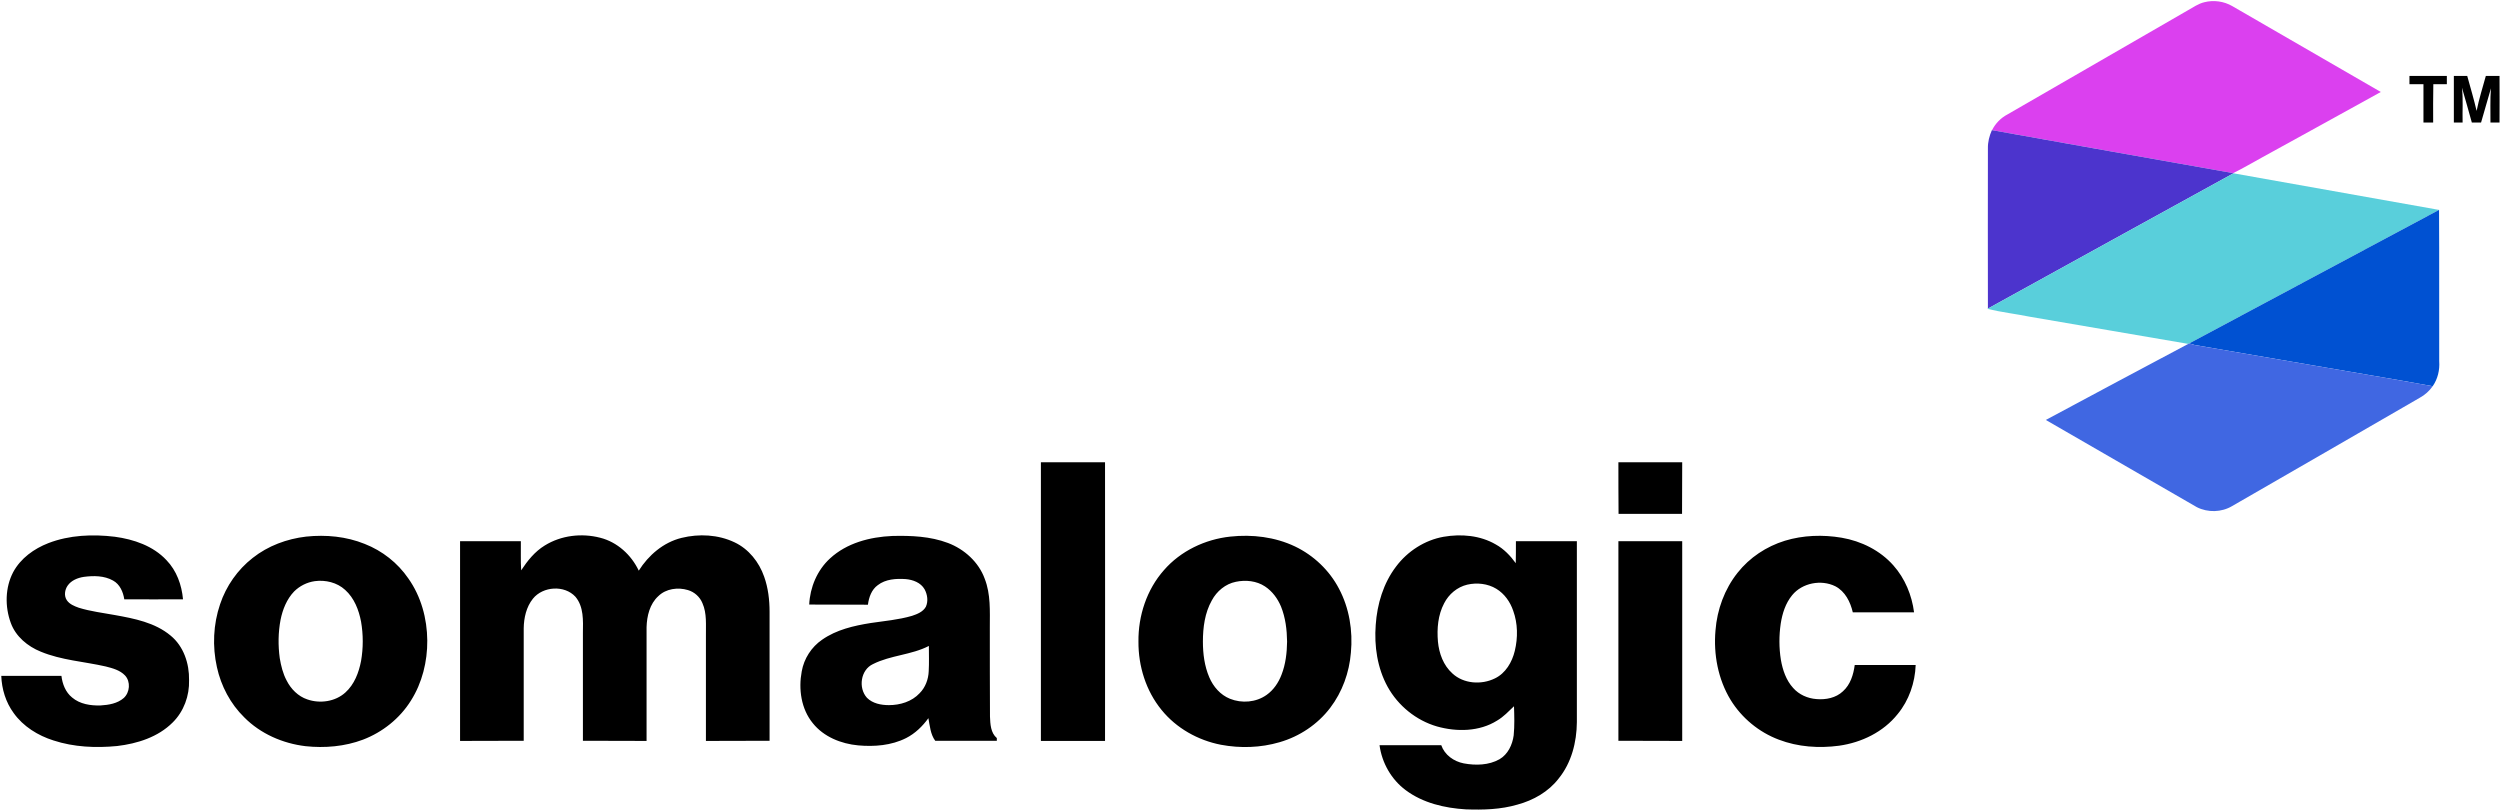
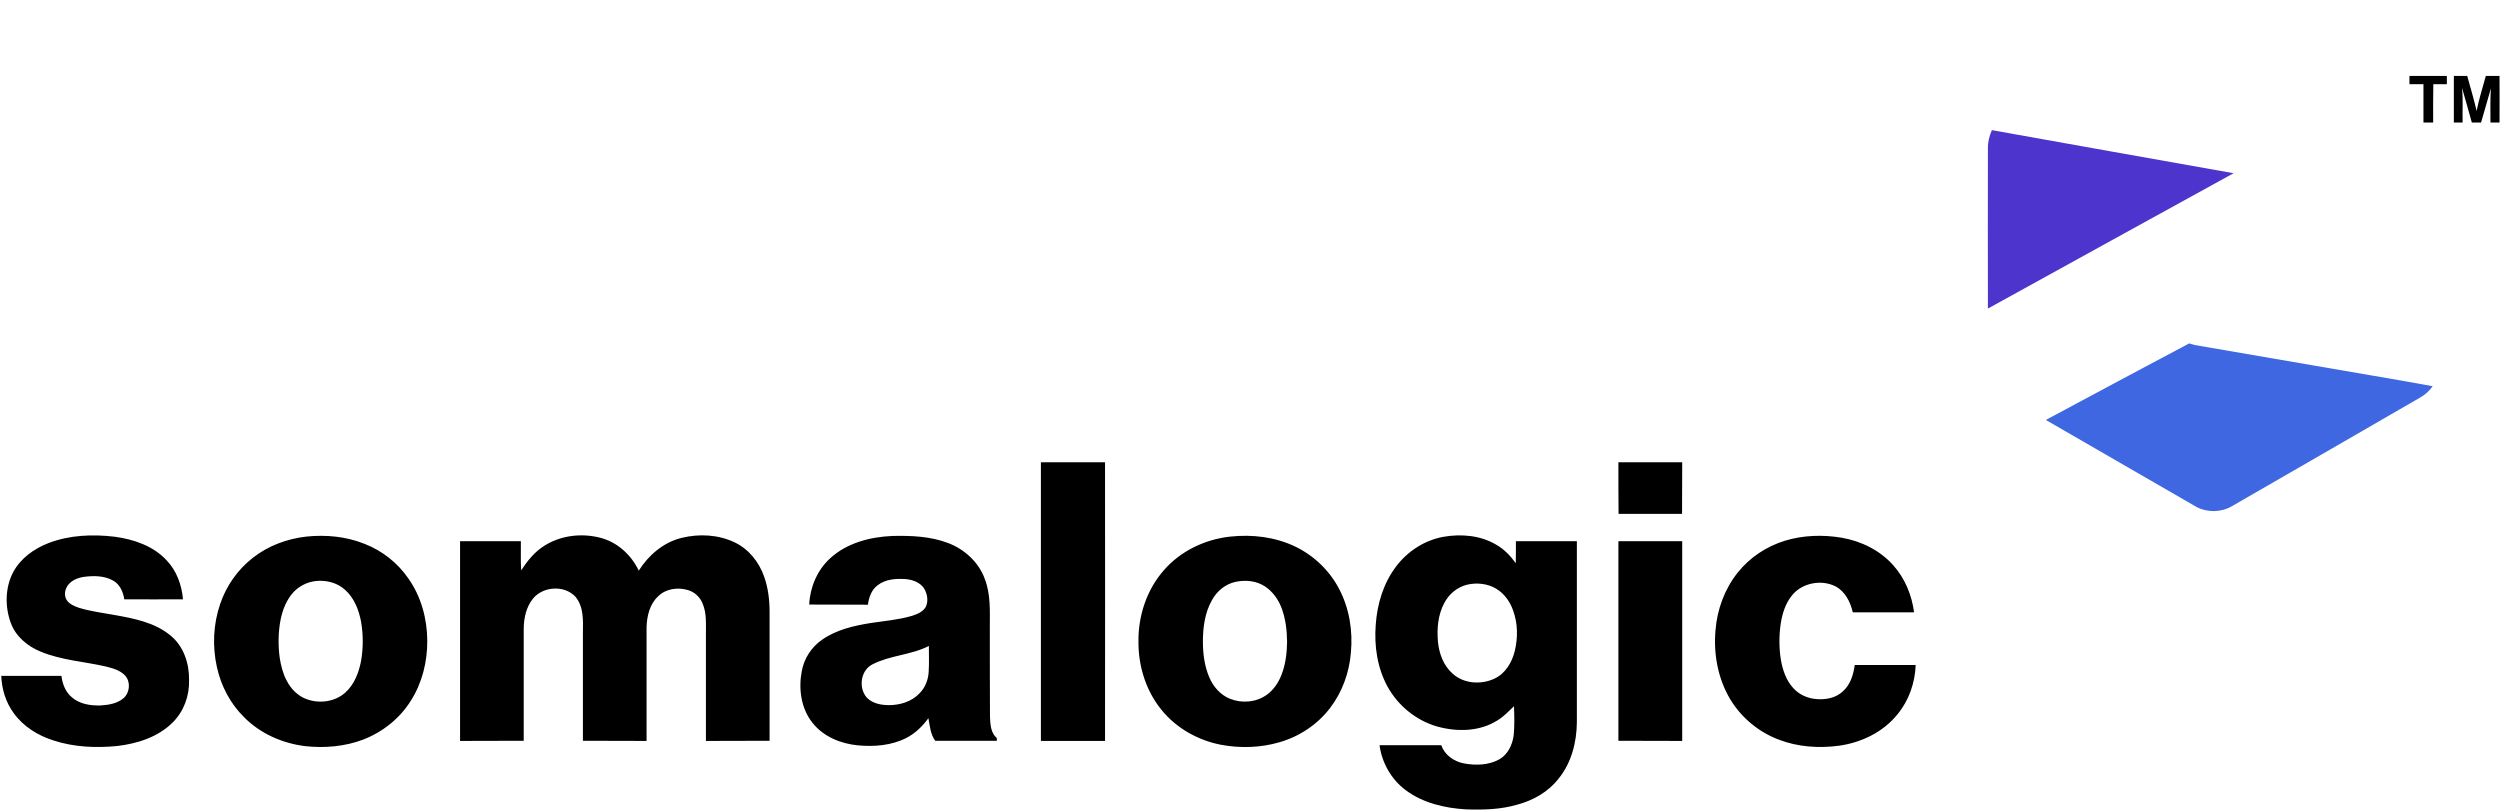
<svg xmlns="http://www.w3.org/2000/svg" version="1.2" viewBox="0 0 1571 509" width="1571" height="509">
  <title>SomalogicLogo-svg</title>
  <style>
		.s0 { fill: #db40ef } 
		.s1 { fill: #000000 } 
		.s2 { fill: #4c34cd } 
		.s3 { fill: #59cfdb } 
		.s4 { fill: #0051d2 } 
		.s5 { fill: #4067e2 } 
	</style>
  <g id="#db40efff">
-     <path id="Layer" class="s0" d="m1385.2 1.4c5.9-1.5 12.3-0.6 17.5 2.4 31.1 18 62.3 36 93.4 54-24.7 13.7-49.5 27.3-74.2 40.9-6.2 3.4-12.3 7-18.6 10.1-50.5-8.9-101-18-151.5-27 2.1-4.2 5.5-7.7 9.7-9.9q56.7-32.7 113.3-65.4c3.4-1.9 6.6-4.2 10.4-5.1z" />
-   </g>
+     </g>
  <g id="#000000ff">
    <path id="Layer" class="s1" d="m1514.1 47.7q11.7 0 23.5 0 0 2.6 0 5.2-4.3 0-8.5 0c-0.2 8-0.1 16-0.1 24.1q-3.1 0-6.1 0c0-8 0-16.1 0-24.1q-4.4 0-8.8 0 0-2.6 0-5.2zm27.9 0q4.2 0 8.4 0c2 7.3 4.2 14.6 5.9 22 1.5-7.5 3.8-14.7 5.8-22q4.3 0 8.6 0c0.1 9.7 0 19.5 0 29.3q-2.9 0-5.7 0c0.1-7.2-0.3-14.3 0.3-21.5-2 7.2-4.2 14.3-6.2 21.5q-2.9 0-5.8 0c-2-7.3-4.1-14.6-6.2-21.9 0.8 7.3 0.2 14.6 0.4 21.9q-2.8 0-5.5 0 0-14.7 0-29.3z" />
    <path id="Layer" fill-rule="evenodd" class="s1" d="m654.1 290.5c13.4 0 26.9 0 40.3 0 0.1 58.4 0 116.7 0 175.1q-20.1 0-40.3 0 0-87.6 0-175.1zm362.9 0q20 0 40.1 0 0 16.2-0.1 32.4c-13.3 0-26.6 0-39.9 0-0.1-10.8-0.1-21.6-0.1-32.4zm-986.6 50.8c13.2-5.1 27.8-5.7 41.8-4 11.8 1.6 24 5.7 32.4 14.7 6.4 6.6 9.6 15.6 10.4 24.6q-18.4 0.1-36.9 0c-0.7-4.6-2.8-9.5-7.1-11.8-5.5-3.1-12.2-3.1-18.3-2.3-3.9 0.6-7.9 2.2-10.2 5.5-1.8 2.6-2.4 6.4-0.5 9.2 1.7 2.5 4.7 3.7 7.5 4.7 7.4 2.3 15.1 3.2 22.7 4.6 12.2 2.2 25.2 4.7 35 12.9 8.2 6.7 11.8 17.6 11.6 28 0.3 9.8-3.3 19.7-10.3 26.6-9.2 9.2-22.2 13.3-34.9 14.8-13.4 1.3-27.2 0.7-40-3.5-9.8-3.1-19-8.8-25-17.2-5-6.8-7.5-15.1-7.8-23.4q18.9 0 37.8 0c0.6 5.1 2.6 10.3 6.7 13.6 4.9 4.2 11.7 5.2 17.9 5 5.1-0.3 10.6-1.2 14.6-4.7 3.8-3.5 4.4-10.2 0.8-14.1-3.2-3.4-7.9-4.6-12.2-5.7-13.6-3.1-27.8-3.9-40.8-9.3-8.2-3.3-15.7-9.5-18.8-18-3.8-10.3-3.6-22.3 1.5-32 4.7-8.7 13.1-14.7 22.1-18.2zm162-4.1c12.4-1.3 25.2-0.1 36.8 4.6 11 4.3 20.7 11.9 27.4 21.7 8 11.3 11.8 25.2 11.9 39 0.1 13.2-3.2 26.6-10.3 37.8-7 11.2-17.8 19.8-30.1 24.5-11.4 4.3-24 5.4-36.1 4.1-14.3-1.7-28.3-7.8-38.5-18.1-8.7-8.5-14.6-19.7-17.2-31.6-2.9-13-2.3-26.9 2-39.5 3.8-11.4 11-21.7 20.5-29.1 9.6-7.6 21.5-12 33.6-13.4zm5.4 28c-4.9 0.7-9.5 3-13 6.5-4.6 4.8-7.2 11.3-8.5 17.8-1.5 7.9-1.6 16.1-0.5 24.1 0.8 4.8 2 9.7 4.3 14 2.7 5.4 7.3 10 13 11.9 8 2.8 17.6 1.4 23.9-4.3 5.7-5.1 8.5-12.6 9.9-19.9 1.4-8.1 1.4-16.5 0-24.6-1.4-7.4-4.3-14.9-10-20-5.1-4.7-12.4-6.4-19.1-5.5zm144.5-22.4c10.3-6.4 23.2-7.9 34.8-4.9 10.8 2.7 19.6 10.8 24.3 20.7 6.1-9.7 15.5-17.8 26.9-20.6 11-2.7 23-2.1 33.3 2.8 8.9 4.2 15.4 12.4 18.6 21.6 2.5 7 3.4 14.6 3.4 22.1q0 40.5 0 81-20 0.1-40 0.1 0-33 0-65.9c-0.1-6.9 0.7-14.2-2.2-20.7-1.6-3.9-5-7-9.1-8.2-6.3-1.9-13.8-0.9-18.6 3.8-5.4 4.9-7.2 12.5-7.4 19.5 0 23.8 0 47.6 0 71.5q-20 0-40-0.1 0-33.9 0-67.9c0.1-7.6 0.6-16.3-4.7-22.6-6.9-7.5-20.4-6.6-26.7 1.2-4.2 5.2-5.7 12.1-5.8 18.6q0 35.4 0 70.7-20 0.1-40 0.1 0-62.8 0-125.5 19.1 0 38.2 0c0.1 6.1-0.2 12.2 0.2 18.3 4-6.1 8.6-11.8 14.8-15.6zm179.3 8.1c10.5-9.7 25.1-13.5 39.1-14.1 11.8-0.3 23.9 0.2 35 4.4 10.3 3.9 19.3 12 23.1 22.5 3.8 9.7 3.2 20.3 3.2 30.4 0 18.8 0 37.5 0.1 56.2 0.2 4.7 0.4 10.2 4.3 13.5 0 0.4 0 1.3 0 1.7-12.9 0-25.8 0.1-38.7 0-3-4-3.4-9.4-4.3-14.2-3.7 5.1-8.3 9.6-14 12.5-9.3 4.7-20 5.5-30.1 4.6-10.8-1-21.7-5.4-28.5-13.9-7.4-9-9.1-21.5-7-32.6 1.4-8 6.1-15.3 12.8-19.9 9-6.3 19.9-8.8 30.6-10.5 8.6-1.3 17.4-2 25.9-4.5 3.3-1.1 6.9-2.5 8.7-5.7 1.6-3.5 1-7.7-0.8-11-2.4-4.2-7.3-6-11.9-6.4-6-0.4-12.6 0-17.5 3.8-3.9 2.8-5.6 7.6-6.2 12.3-12.3-0.1-24.6 0-36.9-0.1 0.5-10.8 5-21.6 13.1-29zm27 66.4c-7.8 3.6-9.4 15-3.8 21.2 3.6 3.6 8.9 4.6 13.8 4.6 7 0 14.4-2.2 19.3-7.5 3.6-3.6 5.5-8.7 5.7-13.8 0.3-5.3 0.1-10.6 0.1-15.9-11 5.7-24 5.8-35.1 11.4zm224.5-80.1c13.8-1.5 28.1 0.2 40.7 6.2 11.7 5.6 21.6 15 27.6 26.5 6.5 12.2 8.8 26.5 7.5 40.2-1 12.5-5.4 24.7-13 34.7-7.9 10.4-19.3 18-31.8 21.6-11.9 3.5-24.7 3.9-36.9 1.6-14.4-2.8-28-10.4-37.3-21.9-9.8-12-14.6-27.5-14.5-42.9-0.2-16.2 5.2-32.7 16-44.9 10.5-12.1 25.9-19.4 41.7-21.1zm3.5 28.4c-6.5 1.3-12 5.9-15.1 11.7-4.4 7.8-5.6 17-5.6 25.9 0 7.6 1 15.4 4 22.4 2.5 5.9 7 11.1 13 13.5 7.4 3 16.4 2.3 23-2.4 4.4-3.1 7.5-7.7 9.4-12.7 2.6-6.6 3.4-13.8 3.5-20.8-0.1-7.5-1-15-3.8-22-2.1-5-5.4-9.6-10.1-12.7-5.3-3.5-12.1-4.2-18.3-2.9zm130.6-28.3c11-1.9 22.9-0.9 32.7 4.8 5.1 2.8 9.2 7.1 12.6 11.8 0.1-4.6 0.1-9.2 0.1-13.8 12.7 0 25.5 0 38.3 0 0 37.9 0 75.8 0 113.7-0.1 12.6-3.4 25.6-11.5 35.5-6.3 8.2-15.8 13.6-25.8 16.3-10.5 3.1-21.6 3.4-32.5 3-13.3-0.8-27-4-37.8-12.1-9-6.7-14.9-17.1-16.4-28.2q19.4 0 38.8 0c2.1 6.1 7.9 10.2 14.1 11.4 7.5 1.4 15.8 1.2 22.5-2.6 5.3-3.1 8.1-9.1 8.9-15 0.6-6.1 0.4-12.2 0.2-18.3-3.4 3.2-6.5 6.6-10.6 9-11.1 7-25.4 7.2-37.8 3.7-13.1-3.8-24.4-13-31-24.9-6.5-11.8-8.5-25.6-7.5-38.9 0.9-13.1 4.8-26.2 12.8-36.7 7.2-9.6 18-16.6 29.9-18.7zm14.8 30.1c-6.3 1.5-11.6 6-14.5 11.7-3.9 7.4-4.6 15.9-3.9 24.1 0.7 7.4 3.4 14.9 9.1 20 7 6.5 18.2 7.3 26.7 3.1 6.7-3.2 10.8-10.2 12.5-17.3 2-8.3 1.9-17.2-1-25.2-1.9-5.6-5.5-10.7-10.6-13.8-5.4-3.3-12.2-4-18.3-2.6zm199.6-27.6c11.5-3.5 23.9-3.9 35.7-1.9 12.3 2.1 24.2 8 32.5 17.4 7.3 8.2 11.6 18.7 13 29.5-12.8 0-25.7 0-38.5 0-1.5-6.5-4.8-13.2-11-16.4-8.9-4.4-20.8-2.1-27.1 5.6-4.2 5.1-6.2 11.5-7.2 17.9-1.1 7.5-1.1 15.2 0.1 22.7 1.1 6.4 3.3 12.9 7.7 17.7 3.7 4.2 9.1 6.6 14.7 7 5.8 0.5 12.2-0.7 16.6-4.9 4.7-4.2 6.6-10.5 7.4-16.5 12.8 0 25.5 0 38.3 0-0.4 11.1-4.2 22.2-11.3 30.8-9 11.3-22.7 17.9-36.8 19.9-12.7 1.7-25.9 0.8-37.9-3.8-12.5-4.7-23.3-13.6-30.3-25-7.9-13-10.8-28.6-9.5-43.6 1-13.1 5.7-26 13.9-36.3 7.6-9.6 18.1-16.5 29.7-20.1zm-104.6 0.3q20 0 40.1 0 0 62.7 0 125.5c-13.4-0.1-26.7 0-40.1-0.1q0-62.7 0-125.4z" />
  </g>
  <g id="#4c34cdff">
    <path id="Layer" class="s2" d="m1251.7 81.8h0.1c50.5 9 101 18.1 151.5 27l0.2 0.1c-51.4 28.3-102.9 56.6-154.3 85-0.1-33.6 0-67.1 0-100.6-0.1-4 0.9-7.9 2.5-11.5z" />
  </g>
  <g id="#59cfdbff">
-     <path id="Layer" class="s3" d="m1249.2 193.9c51.4-28.4 102.9-56.7 154.3-85q64.6 11.5 129.2 23-78.5 41.9-157 83.9c-0.1 0-0.4 0.2-0.6 0.3-33.1-5.6-66.1-11.4-99.2-17-9-1.8-18.2-2.9-27.1-5z" />
-   </g>
+     </g>
  <g id="#0051d2ff">
-     <path id="Layer" class="s4" d="m1375.7 215.8q78.5-42 157-83.9c0.2 31.7 0 63.4 0.1 95.1 0.4 5.5-0.9 11.1-4.1 15.7-25.4-4.7-50.9-8.8-76.4-13.3-24.4-4.2-48.8-8.4-73.2-12.6-1.2-0.3-2.3-0.7-3.4-1z" />
-   </g>
+     </g>
  <g id="#4067e2ff">
    <path id="Layer" class="s5" d="m1375.1 216.1c0.2-0.1 0.5-0.3 0.6-0.3 1.1 0.3 2.2 0.7 3.4 1 24.4 4.2 48.8 8.4 73.2 12.6 25.5 4.5 51 8.6 76.4 13.3-2.1 3-4.9 5.5-8.2 7.3-39.3 22.7-78.5 45.4-117.8 68-6.7 4-15.3 4.2-22.2 0.7-31.6-18.3-63.2-36.5-94.9-54.8q44.7-24 89.5-47.8z" />
  </g>
</svg>